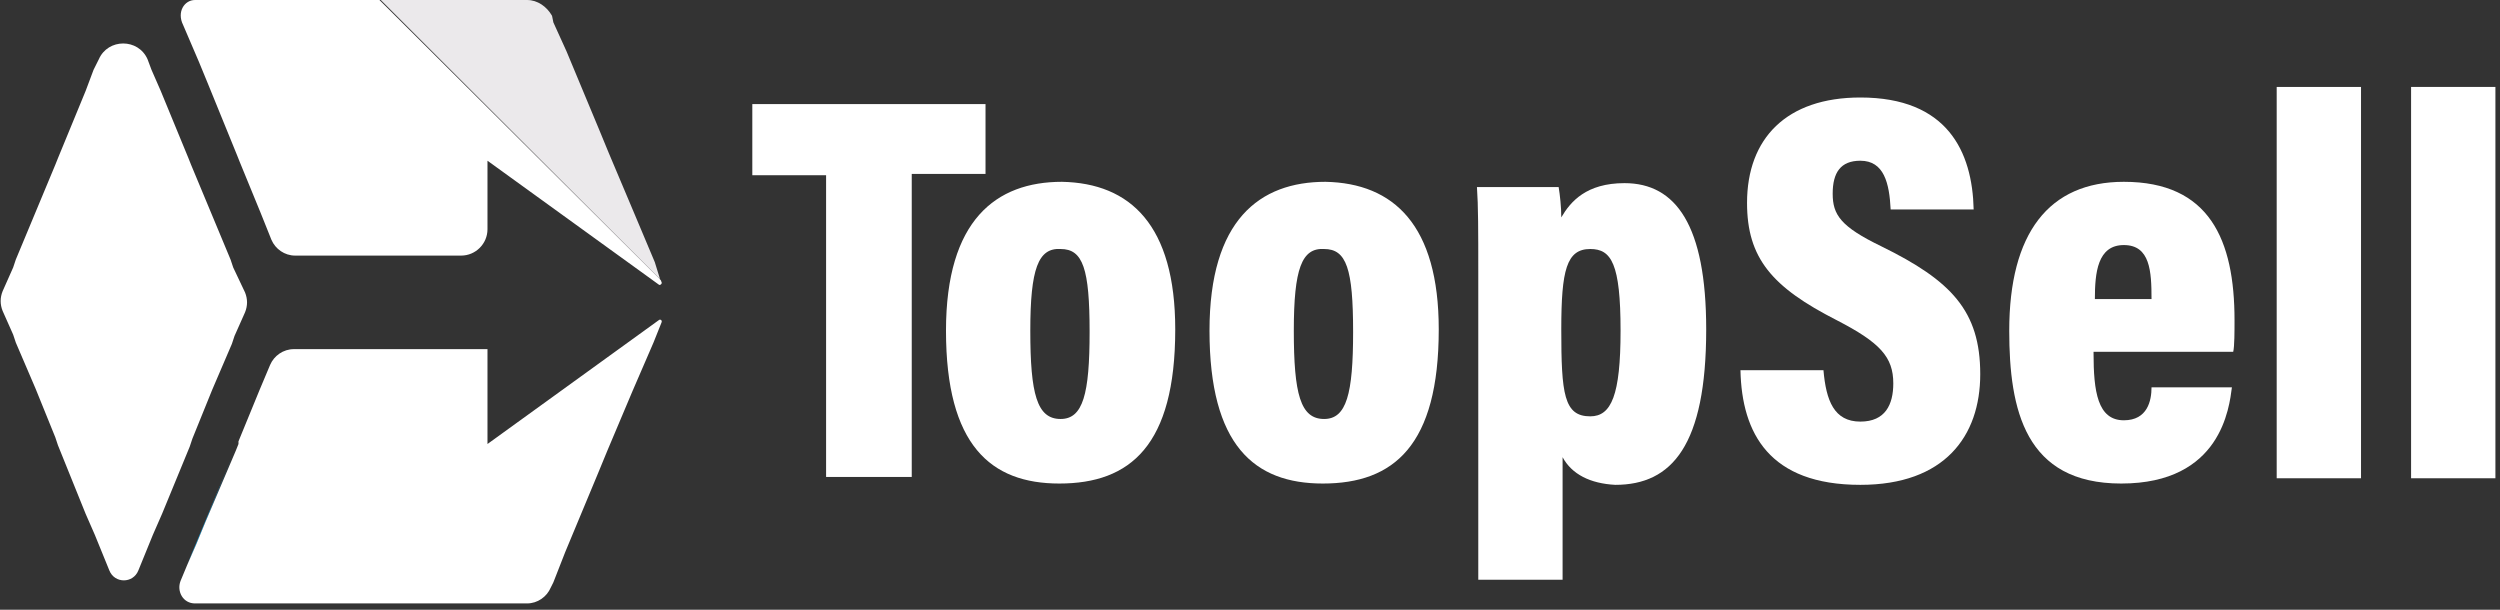
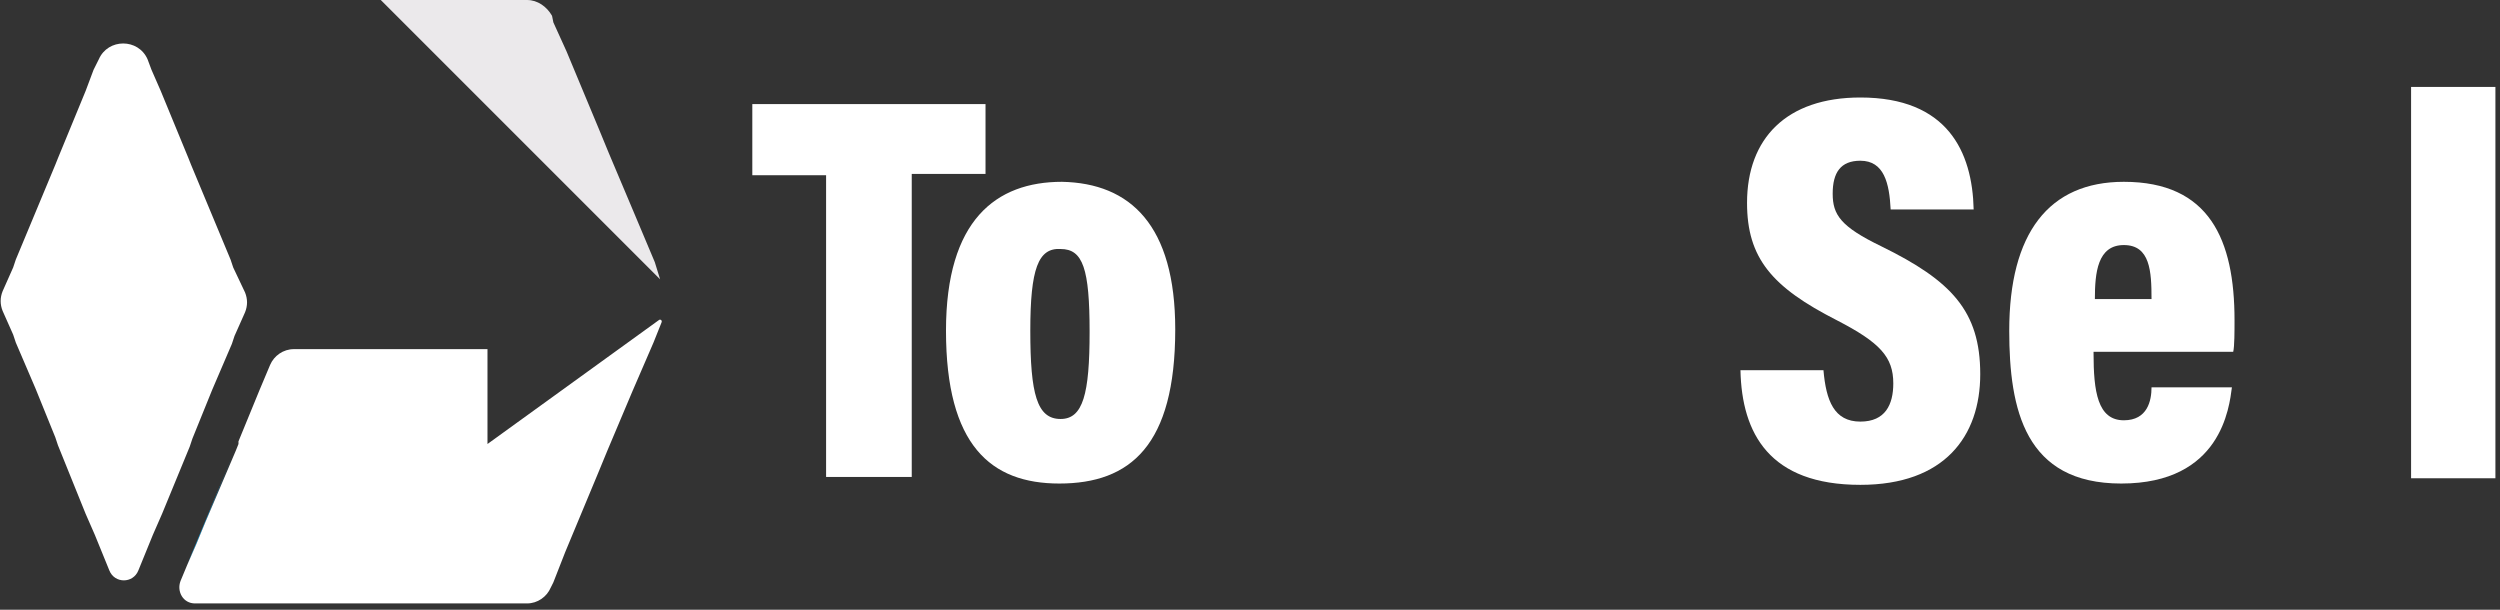
<svg xmlns="http://www.w3.org/2000/svg" width="164" height="40" viewBox="0 0 164 40" fill="none">
  <rect x="0" y="0" width="164" height="40" fill="#333333" stroke="none" />
  <g clip-path="url(#clip0_261_160)">
-     <path fill-rule="evenodd" clip-rule="evenodd" d="M43.388 18.496C43.474 18.582 43.302 18.755 43.215 18.669L31.979 10.544V15.039C31.979 15.99 31.201 16.767 30.251 16.767H19.36C18.669 16.767 18.064 16.335 17.805 15.73L17.113 14.002L15.73 10.631L15.558 10.199L13.656 5.532L13.051 4.062L12.014 1.642C11.582 0.778 12.1 0 12.792 0H24.892L43.215 18.237C43.302 18.323 43.388 18.41 43.388 18.496Z" fill="white" />
    <path fill-rule="evenodd" clip-rule="evenodd" d="M15.385 29.559L14.78 31.028L12.619 36.214L12.273 37.078L12.878 35.696L13.483 34.226L15.385 29.559Z" fill="#0095DA" />
    <path fill-rule="evenodd" clip-rule="evenodd" d="M15.298 17.545L15.125 17.027L12.532 10.804L12.36 10.372L10.544 5.964L9.939 4.581L9.68 3.889C9.075 2.506 7.087 2.506 6.482 3.889L6.137 4.581L5.618 5.964L3.803 10.372L3.63 10.804L1.037 17.027L0.864 17.545L0.173 19.101C-2.13723e-06 19.533 -2.13723e-06 19.965 0.173 20.398L0.864 21.953L1.037 22.472L2.334 25.497L3.63 28.695L3.803 29.213L5.618 33.708L6.223 35.091L7.174 37.424C7.519 38.288 8.729 38.288 9.075 37.424L10.026 35.091L10.631 33.708L12.446 29.3L12.619 28.781L13.915 25.583L15.212 22.558L15.384 22.04L16.076 20.484C16.249 20.052 16.249 19.62 16.076 19.188L15.298 17.545Z" fill="white" />
    <path fill-rule="evenodd" clip-rule="evenodd" d="M17.718 23.941C17.977 23.336 18.582 22.904 19.274 22.904H31.979V29.127L43.215 21.003C43.301 20.916 43.474 21.003 43.388 21.175L42.869 22.472L41.486 25.67L39.844 29.559L39.239 31.028L37.079 36.214L36.301 38.202L36.128 38.548C35.869 39.153 35.264 39.585 34.572 39.585H12.792C12.014 39.585 11.582 38.807 11.841 38.116L12.273 37.078L12.878 35.696L13.483 34.226L15.471 29.559L15.644 29.127C15.644 29.127 15.644 29.127 15.644 29.041C15.644 29.041 15.644 29.041 15.644 28.954L17.027 25.583L17.718 23.941Z" fill="white" />
    <path fill-rule="evenodd" clip-rule="evenodd" d="M43.302 18.323L24.979 0H34.572C35.264 0 35.869 0.432 36.214 1.037L36.301 1.469L37.165 3.371L39.326 8.557L39.931 10.026L41.573 13.915L42.956 17.2L43.302 18.323Z" fill="#EBE9EB" />
    <path d="M54.192 11.495H49.352V6.828H64.65V11.409H59.81V31.288H54.192V11.495Z" fill="white" />
    <path d="M77.096 21.608C77.096 29.213 74.157 31.72 69.49 31.72C64.996 31.72 62.057 29.213 62.057 21.694C62.057 14.434 65.341 11.927 69.663 11.927C74.157 12.014 77.096 14.78 77.096 21.608ZM67.588 21.694C67.588 25.843 68.021 27.485 69.576 27.485C71.046 27.485 71.478 25.843 71.478 21.78C71.478 17.632 71.046 16.335 69.576 16.335C68.107 16.249 67.588 17.632 67.588 21.694Z" fill="white" />
-     <path d="M94.382 21.608C94.382 29.213 91.443 31.72 86.776 31.72C82.281 31.72 79.343 29.213 79.343 21.694C79.343 14.434 82.627 11.927 86.949 11.927C91.443 12.014 94.382 14.78 94.382 21.608ZM84.874 21.694C84.874 25.843 85.306 27.485 86.862 27.485C88.332 27.485 88.764 25.843 88.764 21.78C88.764 17.632 88.332 16.335 86.862 16.335C85.393 16.249 84.874 17.632 84.874 21.694Z" fill="white" />
-     <path d="M102.506 29.991V38.029H96.975V17.805C96.975 15.212 96.975 13.483 96.888 12.273H102.247C102.333 12.792 102.42 13.569 102.42 14.261C103.025 13.224 104.062 12.014 106.568 12.014C109.939 12.014 111.927 14.78 111.927 21.608C111.927 29.213 109.68 31.806 105.963 31.806C104.321 31.72 103.111 31.115 102.506 29.991ZM106.309 21.694C106.309 17.286 105.704 16.335 104.321 16.335C102.765 16.335 102.42 17.718 102.42 21.608C102.42 25.843 102.593 27.312 104.321 27.312C105.704 27.312 106.309 25.929 106.309 21.694Z" fill="white" />
    <path d="M119.619 24.287C119.792 26.275 120.311 27.657 122.039 27.657C123.681 27.657 124.2 26.534 124.2 25.151C124.2 23.422 123.336 22.472 120.483 21.002C116.248 18.842 114.606 16.94 114.606 13.31C114.606 9.075 117.199 6.396 122.039 6.396C127.744 6.396 129.386 9.939 129.472 13.742H124.027C123.941 12.014 123.595 10.544 122.039 10.544C120.743 10.544 120.224 11.322 120.224 12.705C120.224 14.088 120.743 14.866 123.422 16.162C128.003 18.41 129.904 20.397 129.904 24.546C129.904 28.608 127.571 31.806 122.039 31.806C116.076 31.806 114.261 28.435 114.174 24.287H119.619Z" fill="white" />
    <path d="M137.337 23.163C137.337 25.67 137.597 27.571 139.325 27.571C140.881 27.571 141.14 26.275 141.14 25.41H146.413C146.24 26.707 145.721 31.72 139.152 31.72C132.843 31.72 131.806 26.88 131.806 21.694C131.806 15.298 134.399 11.927 139.325 11.927C144.943 11.927 146.585 15.73 146.585 21.003C146.585 21.694 146.585 22.731 146.499 23.077H137.337V23.163ZM141.14 19.62C141.14 17.805 141.054 16.076 139.325 16.076C137.597 16.076 137.424 17.891 137.424 19.62H141.14Z" fill="white" />
-     <path d="M149.351 31.374V5.704H154.883V31.374H149.351Z" fill="white" />
    <path d="M158.167 31.374V5.704H163.699V31.374H158.167Z" fill="white" />
  </g>
  <defs>
    <clipPath id="clip0_261_160">
      <rect width="163.699" height="39.585" fill="white" />
    </clipPath>
  </defs>
</svg>